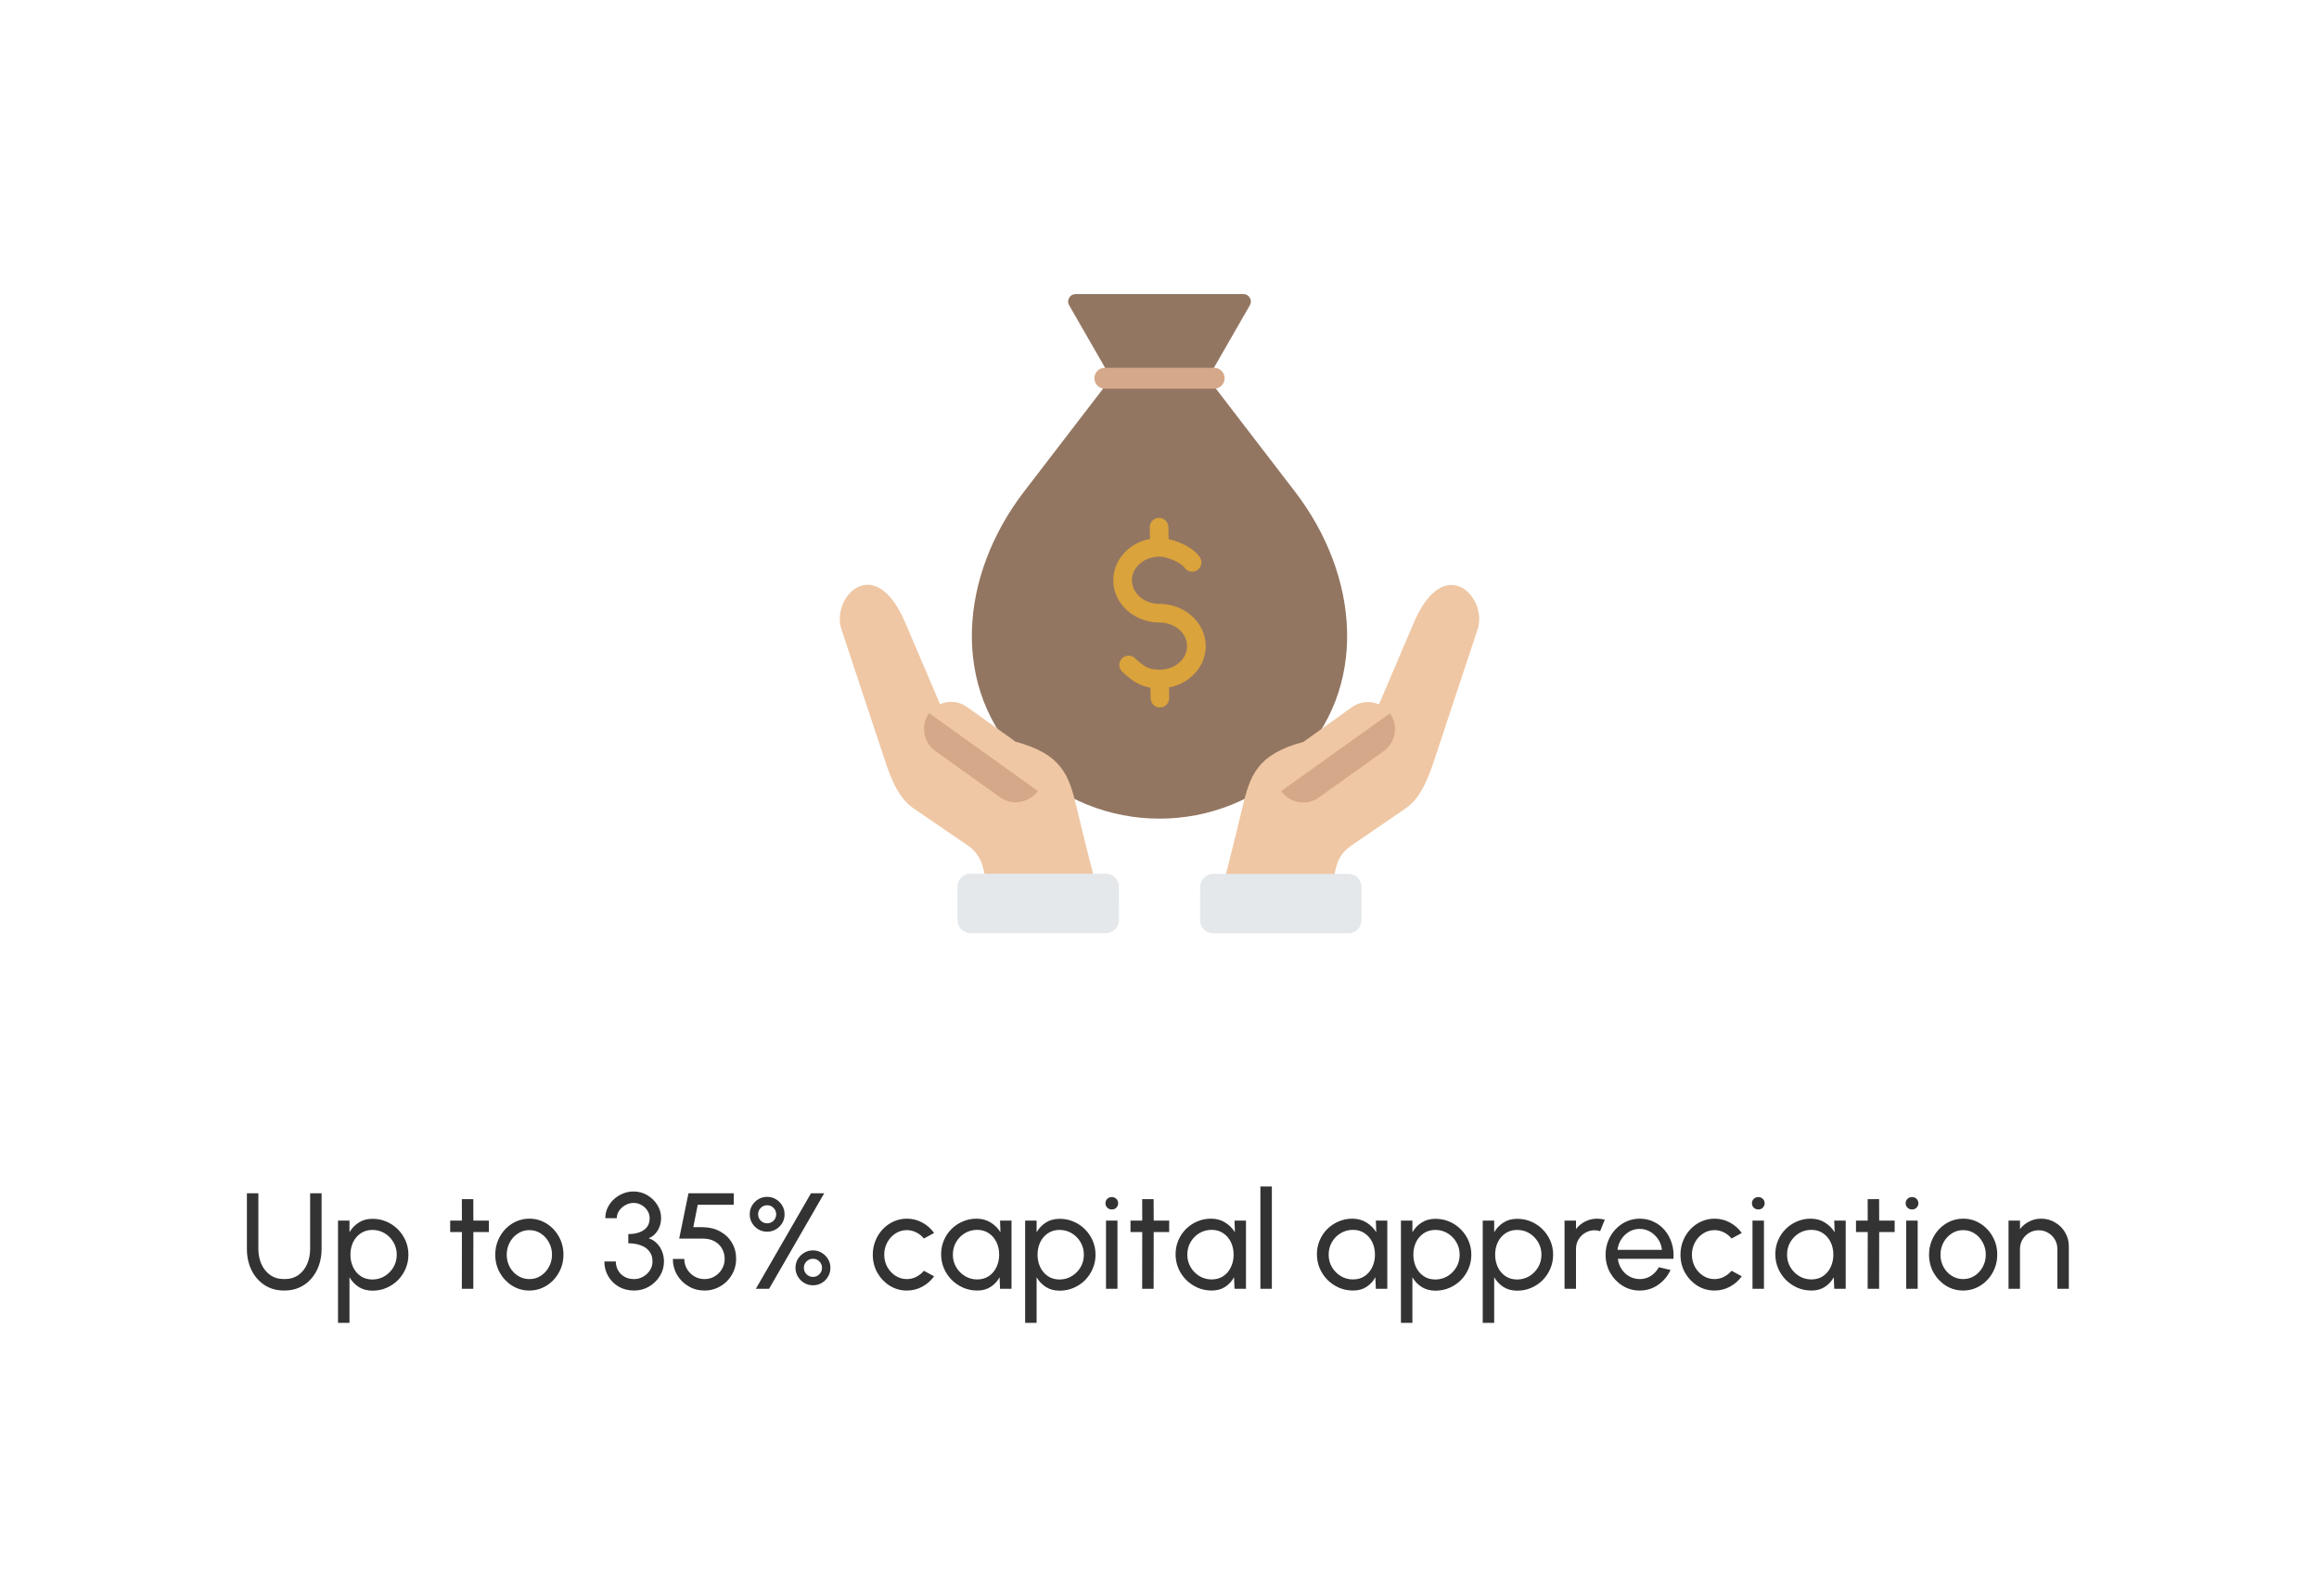
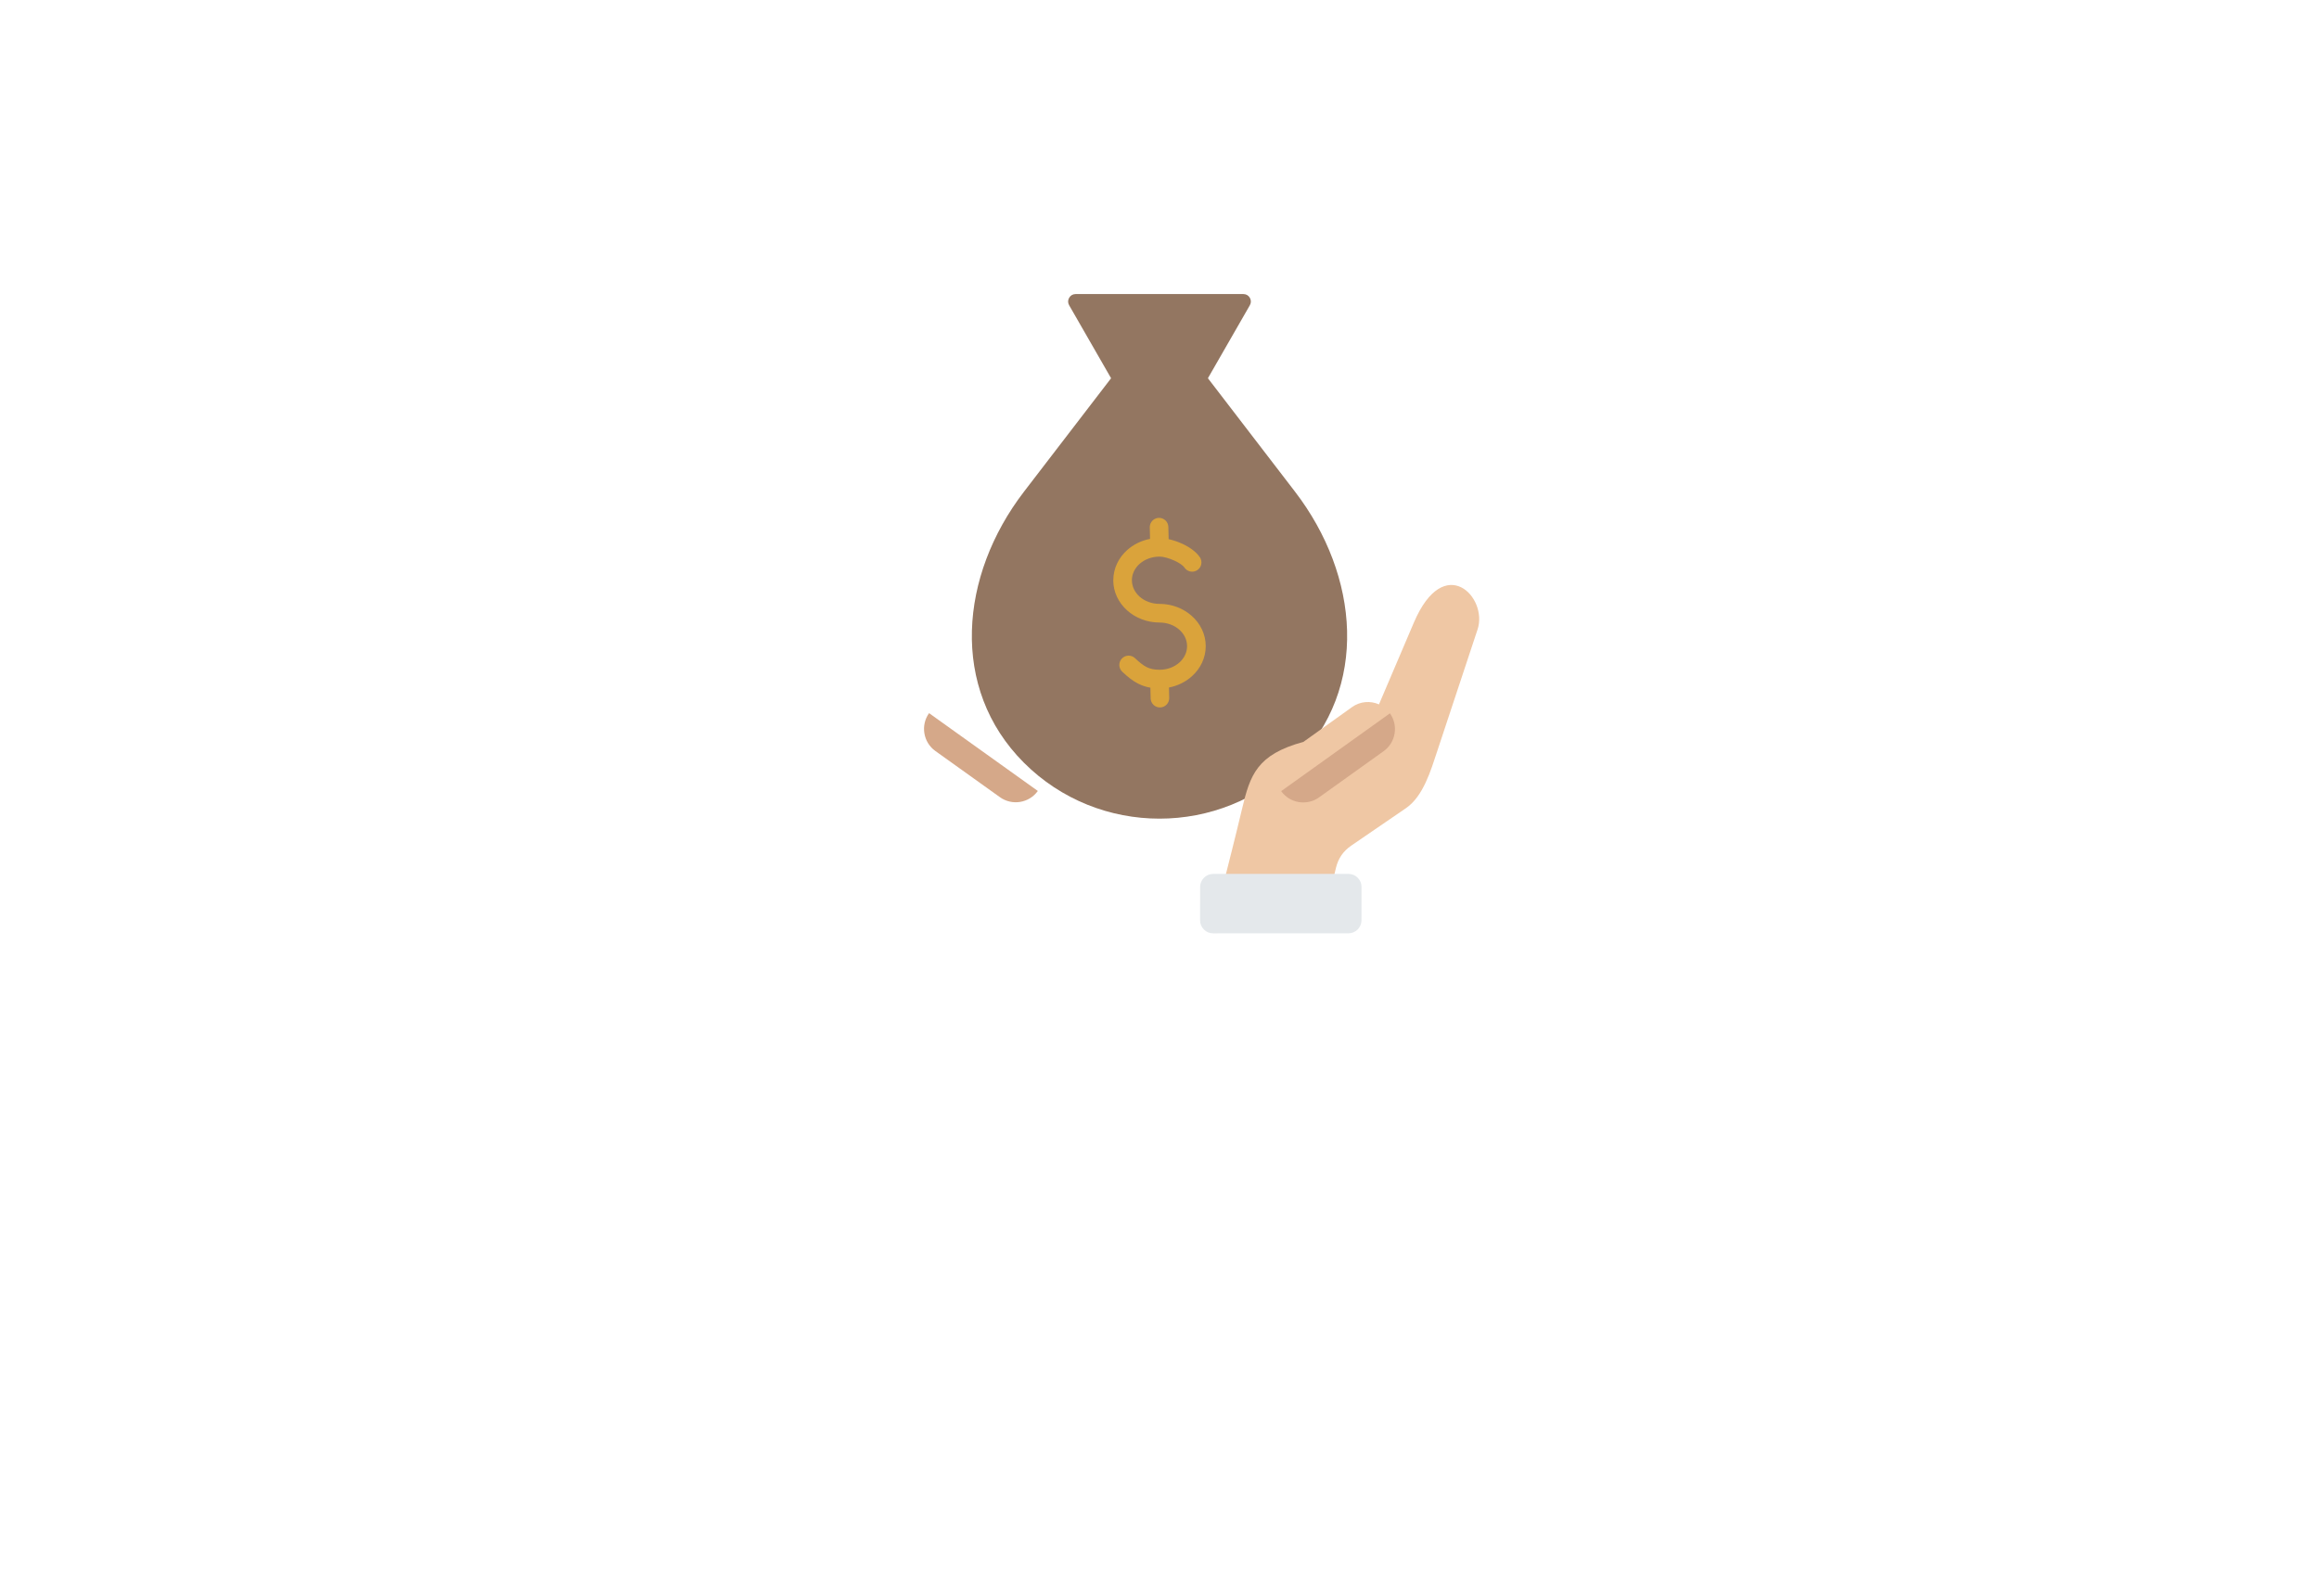
<svg xmlns="http://www.w3.org/2000/svg" width="340" height="234" viewBox="0 0 340 234" fill="none">
  <path fill-rule="evenodd" clip-rule="evenodd" d="M189.873 111.859C178.943 122.789 161.057 122.789 150.126 111.859C139.196 100.929 140.714 84.374 150.126 72.112L162.902 55.469L156.751 44.764C156.551 44.416 156.552 44.018 156.753 43.671C156.954 43.324 157.299 43.125 157.7 43.125H182.299C182.701 43.125 183.045 43.323 183.246 43.671C183.447 44.018 183.448 44.416 183.248 44.764L177.098 55.469L189.873 72.112C199.285 84.374 200.804 100.928 189.873 111.859Z" fill="#937661" />
-   <path fill-rule="evenodd" clip-rule="evenodd" d="M161.983 57.001C161.577 57.001 161.187 56.839 160.9 56.552C160.613 56.265 160.451 55.875 160.451 55.469C160.451 55.063 160.613 54.673 160.9 54.386C161.187 54.099 161.577 53.937 161.983 53.937H178.016C178.422 53.937 178.812 54.099 179.099 54.386C179.386 54.673 179.547 55.063 179.547 55.469C179.547 55.875 179.386 56.265 179.099 56.552C178.812 56.839 178.422 57.001 178.016 57.001H161.983Z" fill="#D5A889" />
  <path fill-rule="evenodd" clip-rule="evenodd" d="M164.538 98.507C164.274 98.259 164.12 97.916 164.109 97.555C164.098 97.193 164.231 96.842 164.479 96.579C164.727 96.315 165.069 96.161 165.431 96.15C165.792 96.139 166.144 96.272 166.407 96.52C167.016 97.094 167.548 97.543 168.104 97.825C168.615 98.083 169.205 98.222 169.999 98.222C171.151 98.222 172.182 97.817 172.917 97.16C173.613 96.539 174.043 95.689 174.043 94.758C174.043 93.827 173.613 92.977 172.917 92.356C172.182 91.7 171.151 91.294 169.999 91.294C168.163 91.294 166.489 90.618 165.266 89.526C164.003 88.398 163.222 86.832 163.222 85.095H163.227C163.227 83.354 164.006 81.788 165.266 80.663C166.173 79.854 167.329 79.273 168.614 79.027L168.573 77.317C168.571 76.959 168.71 76.615 168.958 76.359C169.207 76.103 169.547 75.955 169.904 75.946C170.261 75.938 170.607 76.07 170.868 76.314C171.128 76.559 171.283 76.895 171.297 77.252L171.341 79.067C172.04 79.224 172.721 79.455 173.371 79.757C174.432 80.25 175.409 80.944 175.937 81.748C176.129 82.05 176.194 82.415 176.119 82.764C176.044 83.113 175.834 83.419 175.536 83.615C175.237 83.811 174.873 83.882 174.523 83.813C174.172 83.743 173.863 83.539 173.662 83.244C173.436 82.899 172.878 82.537 172.228 82.235C171.425 81.861 170.567 81.625 170 81.625V81.63C168.848 81.63 167.817 82.037 167.082 82.693C166.383 83.317 165.951 84.167 165.951 85.095H165.956C165.956 86.026 166.386 86.876 167.081 87.497C167.817 88.153 168.847 88.559 169.999 88.559C171.836 88.559 173.51 89.235 174.733 90.327C175.996 91.455 176.777 93.021 176.777 94.758C176.777 96.496 175.996 98.062 174.733 99.189C173.827 99.999 172.673 100.579 171.388 100.826L171.425 102.359C171.432 102.719 171.296 103.067 171.047 103.327C170.798 103.587 170.455 103.738 170.095 103.747C169.735 103.755 169.386 103.621 169.125 103.373C168.864 103.124 168.712 102.783 168.702 102.423L168.664 100.85C168.041 100.745 167.438 100.546 166.876 100.26C166.026 99.831 165.317 99.241 164.538 98.507Z" fill="#DAA33B" />
  <path fill-rule="evenodd" clip-rule="evenodd" d="M182.101 118.631C181.155 122.618 180.142 126.589 179.139 130.563H195.082L195.871 127.268C196.202 125.89 196.942 124.814 198.111 124.014L206.139 118.517C208.683 116.775 209.796 112.943 210.725 110.139L216.637 92.3C218.194 87.603 211.746 80.858 207.29 91.31L202.178 103.3C200.929 102.744 199.423 102.842 198.237 103.691L191.104 108.796C184.277 110.657 183.285 113.646 182.101 118.631Z" fill="#EFC7A4" />
  <path fill-rule="evenodd" clip-rule="evenodd" d="M203.783 104.611L187.838 116.022C189.111 117.801 191.607 118.214 193.385 116.942L202.864 110.158C204.642 108.885 205.056 106.389 203.783 104.611Z" fill="#D5A889" />
  <path fill-rule="evenodd" clip-rule="evenodd" d="M199.62 130.082L199.615 134.955C199.614 136.012 198.751 136.874 197.694 136.874L177.87 136.875C177.341 136.875 176.885 136.686 176.511 136.312C176.137 135.937 175.949 135.481 175.949 134.952L175.954 130.079C175.955 129.022 176.817 128.16 177.875 128.16C184.482 128.159 191.09 128.159 197.698 128.159C198.228 128.159 198.683 128.347 199.057 128.722C199.432 129.097 199.62 129.552 199.62 130.082Z" fill="#E4E8EB" />
-   <path fill-rule="evenodd" clip-rule="evenodd" d="M157.898 118.605C158.844 122.592 159.858 126.563 160.861 130.536H144.918L144.128 127.241C143.798 125.864 143.057 124.788 141.888 123.988L133.86 118.491C131.316 116.749 130.203 112.917 129.274 110.113L123.362 92.274C121.805 87.577 128.253 80.831 132.709 91.283L137.822 103.274C139.071 102.718 140.577 102.816 141.763 103.665L148.895 108.77C155.723 110.631 156.715 113.62 157.898 118.605Z" fill="#EFC7A4" />
  <path fill-rule="evenodd" clip-rule="evenodd" d="M136.215 104.584L152.161 115.996C150.888 117.774 148.392 118.188 146.613 116.915L137.135 110.132C135.356 108.859 134.943 106.363 136.215 104.584Z" fill="#D5A889" />
-   <path fill-rule="evenodd" clip-rule="evenodd" d="M140.38 130.055L140.385 134.929C140.386 135.986 141.248 136.847 142.305 136.848L162.129 136.849C162.658 136.849 163.114 136.66 163.488 136.286C163.862 135.911 164.051 135.455 164.05 134.926L164.045 130.053C164.044 128.996 163.182 128.134 162.125 128.134L142.301 128.133C141.771 128.133 141.316 128.321 140.942 128.696C140.568 129.07 140.379 129.526 140.38 130.055Z" fill="#E4E8EB" />
-   <path d="M41.68 189.26C40.56 189.26 39.587 188.987 38.76 188.44C37.94 187.893 37.307 187.16 36.86 186.24C36.42 185.313 36.2 184.287 36.2 183.16V175H37.88V183.16C37.88 183.96 38.027 184.697 38.32 185.37C38.62 186.043 39.05 186.58 39.61 186.98C40.177 187.38 40.867 187.58 41.68 187.58C42.507 187.58 43.2 187.38 43.76 186.98C44.32 186.573 44.743 186.037 45.03 185.37C45.323 184.697 45.47 183.96 45.47 183.16V175H47.15V183.16C47.15 184.007 47.023 184.8 46.77 185.54C46.517 186.273 46.15 186.92 45.67 187.48C45.197 188.04 44.623 188.477 43.95 188.79C43.277 189.103 42.52 189.26 41.68 189.26ZM51.239 194H49.559V179H51.239V180.71C51.579 180.123 52.033 179.65 52.599 179.29C53.166 178.923 53.839 178.74 54.619 178.74C55.346 178.74 56.026 178.877 56.659 179.15C57.299 179.423 57.859 179.803 58.339 180.29C58.819 180.77 59.196 181.327 59.469 181.96C59.743 182.593 59.879 183.273 59.879 184C59.879 184.727 59.743 185.41 59.469 186.05C59.196 186.69 58.819 187.253 58.339 187.74C57.859 188.22 57.299 188.597 56.659 188.87C56.026 189.143 55.346 189.28 54.619 189.28C53.839 189.28 53.166 189.1 52.599 188.74C52.033 188.373 51.579 187.897 51.239 187.31V194ZM54.599 180.37C53.953 180.37 53.386 180.533 52.899 180.86C52.413 181.187 52.036 181.623 51.769 182.17C51.509 182.717 51.379 183.327 51.379 184C51.379 184.667 51.509 185.277 51.769 185.83C52.036 186.383 52.409 186.823 52.889 187.15C53.376 187.477 53.946 187.64 54.599 187.64C55.246 187.64 55.839 187.48 56.379 187.16C56.919 186.833 57.353 186.397 57.679 185.85C58.006 185.297 58.169 184.68 58.169 184C58.169 183.333 58.009 182.727 57.689 182.18C57.369 181.627 56.939 181.187 56.399 180.86C55.859 180.533 55.259 180.37 54.599 180.37ZM71.673 180.68H69.403L69.393 189H67.713L67.723 180.68H66.003V179H67.723L67.713 175.86H69.393L69.403 179H71.673V180.68ZM77.612 189.26C76.692 189.26 75.852 189.023 75.092 188.55C74.338 188.077 73.735 187.443 73.282 186.65C72.835 185.85 72.612 184.967 72.612 184C72.612 183.267 72.742 182.583 73.002 181.95C73.262 181.31 73.618 180.75 74.072 180.27C74.532 179.783 75.065 179.403 75.672 179.13C76.278 178.857 76.925 178.72 77.612 178.72C78.532 178.72 79.368 178.957 80.122 179.43C80.882 179.903 81.485 180.54 81.932 181.34C82.385 182.14 82.612 183.027 82.612 184C82.612 184.727 82.482 185.407 82.222 186.04C81.962 186.673 81.602 187.233 81.142 187.72C80.688 188.2 80.158 188.577 79.552 188.85C78.952 189.123 78.305 189.26 77.612 189.26ZM77.612 187.58C78.238 187.58 78.802 187.417 79.302 187.09C79.808 186.757 80.205 186.32 80.492 185.78C80.785 185.233 80.932 184.64 80.932 184C80.932 183.347 80.782 182.747 80.482 182.2C80.188 181.653 79.792 181.217 79.292 180.89C78.792 180.563 78.232 180.4 77.612 180.4C76.985 180.4 76.422 180.567 75.922 180.9C75.422 181.227 75.025 181.663 74.732 182.21C74.438 182.757 74.292 183.353 74.292 184C74.292 184.667 74.442 185.273 74.742 185.82C75.042 186.36 75.445 186.79 75.952 187.11C76.458 187.423 77.012 187.58 77.612 187.58ZM92.968 189.26C92.121 189.26 91.368 189.07 90.708 188.69C90.055 188.303 89.541 187.79 89.168 187.15C88.794 186.503 88.608 185.787 88.608 185H90.288C90.288 185.473 90.398 185.907 90.618 186.3C90.838 186.687 91.148 186.997 91.548 187.23C91.948 187.463 92.421 187.58 92.968 187.58C93.441 187.58 93.881 187.463 94.288 187.23C94.701 186.997 95.034 186.687 95.288 186.3C95.541 185.907 95.668 185.473 95.668 185C95.668 184.407 95.514 183.913 95.208 183.52C94.908 183.12 94.488 182.823 93.948 182.63C93.415 182.43 92.805 182.33 92.118 182.33V180.98C93.064 180.98 93.821 180.783 94.388 180.39C94.961 179.997 95.248 179.417 95.248 178.65C95.248 178.243 95.138 177.87 94.918 177.53C94.698 177.19 94.408 176.92 94.048 176.72C93.695 176.513 93.314 176.41 92.908 176.41C92.495 176.41 92.098 176.513 91.718 176.72C91.338 176.92 91.028 177.19 90.788 177.53C90.548 177.87 90.428 178.243 90.428 178.65H88.748C88.748 178.11 88.858 177.603 89.078 177.13C89.305 176.657 89.611 176.24 89.998 175.88C90.391 175.52 90.835 175.24 91.328 175.04C91.821 174.833 92.341 174.73 92.888 174.73C93.601 174.73 94.264 174.907 94.878 175.26C95.491 175.613 95.984 176.087 96.358 176.68C96.738 177.273 96.928 177.93 96.928 178.65C96.928 179.297 96.764 179.893 96.438 180.44C96.111 180.987 95.668 181.37 95.108 181.59C95.594 181.757 96.004 182.017 96.338 182.37C96.671 182.717 96.921 183.117 97.088 183.57C97.261 184.023 97.348 184.5 97.348 185C97.348 185.78 97.144 186.493 96.738 187.14C96.338 187.787 95.805 188.303 95.138 188.69C94.478 189.07 93.754 189.26 92.968 189.26ZM103.299 189.26C102.433 189.26 101.646 189.05 100.939 188.63C100.233 188.21 99.673 187.65 99.259 186.95C98.853 186.243 98.649 185.467 98.649 184.62H100.329C100.329 185.16 100.463 185.657 100.729 186.11C100.996 186.557 101.353 186.913 101.799 187.18C102.253 187.447 102.753 187.58 103.299 187.58C103.839 187.58 104.333 187.447 104.779 187.18C105.226 186.913 105.583 186.557 105.849 186.11C106.116 185.657 106.249 185.16 106.249 184.62C106.249 184.08 106.123 183.583 105.869 183.13C105.623 182.677 105.259 182.317 104.779 182.05C104.299 181.777 103.716 181.64 103.029 181.64H99.579L100.939 175H107.579V176.68H102.299L101.649 179.96L103.099 179.97C104.053 179.99 104.889 180.203 105.609 180.61C106.336 181.01 106.903 181.557 107.309 182.25C107.723 182.937 107.929 183.727 107.929 184.62C107.929 185.253 107.809 185.853 107.569 186.42C107.329 186.98 106.996 187.473 106.569 187.9C106.143 188.327 105.649 188.66 105.089 188.9C104.536 189.14 103.939 189.26 103.299 189.26ZM110.821 189L118.901 175H120.841L112.761 189H110.821ZM112.481 180.63C112.008 180.63 111.578 180.517 111.191 180.29C110.811 180.063 110.504 179.757 110.271 179.37C110.038 178.983 109.921 178.553 109.921 178.08C109.921 177.593 110.038 177.16 110.271 176.78C110.504 176.393 110.814 176.087 111.201 175.86C111.588 175.633 112.014 175.52 112.481 175.52C112.948 175.52 113.374 175.637 113.761 175.87C114.148 176.097 114.454 176.403 114.681 176.79C114.914 177.17 115.031 177.6 115.031 178.08C115.031 178.56 114.914 178.993 114.681 179.38C114.448 179.76 114.138 180.063 113.751 180.29C113.364 180.517 112.941 180.63 112.481 180.63ZM112.481 179.4C112.848 179.4 113.158 179.273 113.411 179.02C113.671 178.76 113.801 178.447 113.801 178.08C113.801 177.707 113.671 177.393 113.411 177.14C113.158 176.88 112.848 176.75 112.481 176.75C112.114 176.75 111.801 176.88 111.541 177.14C111.281 177.393 111.151 177.707 111.151 178.08C111.151 178.447 111.281 178.76 111.541 179.02C111.801 179.273 112.114 179.4 112.481 179.4ZM119.191 188.49C118.724 188.49 118.294 188.373 117.901 188.14C117.514 187.9 117.204 187.587 116.971 187.2C116.744 186.807 116.631 186.383 116.631 185.93C116.631 185.45 116.748 185.017 116.981 184.63C117.221 184.243 117.534 183.937 117.921 183.71C118.308 183.483 118.731 183.37 119.191 183.37C119.671 183.37 120.104 183.49 120.491 183.73C120.878 183.963 121.184 184.273 121.411 184.66C121.638 185.047 121.751 185.47 121.751 185.93C121.751 186.403 121.634 186.833 121.401 187.22C121.174 187.607 120.868 187.917 120.481 188.15C120.094 188.377 119.664 188.49 119.191 188.49ZM119.191 187.26C119.558 187.26 119.871 187.13 120.131 186.87C120.391 186.61 120.521 186.297 120.521 185.93C120.521 185.563 120.391 185.25 120.131 184.99C119.871 184.73 119.558 184.6 119.191 184.6C118.824 184.6 118.511 184.73 118.251 184.99C117.991 185.25 117.861 185.563 117.861 185.93C117.861 186.297 117.991 186.61 118.251 186.87C118.511 187.13 118.824 187.26 119.191 187.26ZM135.453 186.36L136.953 187.17C136.5 187.803 135.923 188.31 135.223 188.69C134.53 189.07 133.777 189.26 132.963 189.26C132.043 189.26 131.203 189.023 130.443 188.55C129.69 188.077 129.087 187.443 128.633 186.65C128.187 185.85 127.963 184.967 127.963 184C127.963 183.267 128.093 182.583 128.353 181.95C128.613 181.31 128.97 180.75 129.423 180.27C129.883 179.783 130.417 179.403 131.023 179.13C131.63 178.857 132.277 178.72 132.963 178.72C133.777 178.72 134.53 178.91 135.223 179.29C135.923 179.67 136.5 180.18 136.953 180.82L135.453 181.63C135.133 181.237 134.753 180.933 134.313 180.72C133.873 180.507 133.423 180.4 132.963 180.4C132.343 180.4 131.78 180.567 131.273 180.9C130.773 181.227 130.377 181.663 130.083 182.21C129.79 182.757 129.643 183.353 129.643 184C129.643 184.647 129.79 185.243 130.083 185.79C130.383 186.33 130.783 186.763 131.283 187.09C131.79 187.417 132.35 187.58 132.963 187.58C133.457 187.58 133.92 187.467 134.353 187.24C134.787 187.013 135.153 186.72 135.453 186.36ZM146.623 179H148.303V189H146.623L146.553 187.31C146.239 187.89 145.806 188.36 145.253 188.72C144.706 189.08 144.053 189.26 143.293 189.26C142.559 189.26 141.873 189.123 141.233 188.85C140.593 188.57 140.026 188.187 139.533 187.7C139.046 187.207 138.666 186.64 138.393 186C138.119 185.36 137.983 184.67 137.983 183.93C137.983 183.217 138.116 182.543 138.383 181.91C138.649 181.277 139.019 180.723 139.493 180.25C139.973 179.77 140.526 179.397 141.153 179.13C141.779 178.857 142.453 178.72 143.173 178.72C143.959 178.72 144.649 178.907 145.243 179.28C145.836 179.647 146.316 180.123 146.683 180.71L146.623 179ZM143.263 187.63C143.923 187.63 144.493 187.47 144.973 187.15C145.459 186.823 145.833 186.383 146.093 185.83C146.359 185.277 146.493 184.667 146.493 184C146.493 183.32 146.359 182.707 146.093 182.16C145.826 181.607 145.449 181.17 144.963 180.85C144.483 180.523 143.916 180.36 143.263 180.36C142.603 180.36 142.003 180.523 141.463 180.85C140.923 181.177 140.493 181.617 140.173 182.17C139.859 182.717 139.703 183.327 139.703 184C139.703 184.673 139.866 185.287 140.193 185.84C140.519 186.387 140.953 186.823 141.493 187.15C142.033 187.47 142.623 187.63 143.263 187.63ZM151.982 194H150.302V179H151.982V180.71C152.322 180.123 152.775 179.65 153.342 179.29C153.908 178.923 154.582 178.74 155.362 178.74C156.088 178.74 156.768 178.877 157.402 179.15C158.042 179.423 158.602 179.803 159.082 180.29C159.562 180.77 159.938 181.327 160.212 181.96C160.485 182.593 160.622 183.273 160.622 184C160.622 184.727 160.485 185.41 160.212 186.05C159.938 186.69 159.562 187.253 159.082 187.74C158.602 188.22 158.042 188.597 157.402 188.87C156.768 189.143 156.088 189.28 155.362 189.28C154.582 189.28 153.908 189.1 153.342 188.74C152.775 188.373 152.322 187.897 151.982 187.31V194ZM155.342 180.37C154.695 180.37 154.128 180.533 153.642 180.86C153.155 181.187 152.778 181.623 152.512 182.17C152.252 182.717 152.122 183.327 152.122 184C152.122 184.667 152.252 185.277 152.512 185.83C152.778 186.383 153.152 186.823 153.632 187.15C154.118 187.477 154.688 187.64 155.342 187.64C155.988 187.64 156.582 187.48 157.122 187.16C157.662 186.833 158.095 186.397 158.422 185.85C158.748 185.297 158.912 184.68 158.912 184C158.912 183.333 158.752 182.727 158.432 182.18C158.112 181.627 157.682 181.187 157.142 180.86C156.602 180.533 156.002 180.37 155.342 180.37ZM162.157 179H163.837V189H162.157V179ZM163.017 177.37C162.75 177.37 162.527 177.283 162.347 177.11C162.167 176.937 162.077 176.72 162.077 176.46C162.077 176.2 162.167 175.983 162.347 175.81C162.527 175.637 162.747 175.55 163.007 175.55C163.267 175.55 163.487 175.637 163.667 175.81C163.847 175.983 163.937 176.2 163.937 176.46C163.937 176.72 163.847 176.937 163.667 177.11C163.494 177.283 163.277 177.37 163.017 177.37ZM171.419 180.68H169.149L169.139 189H167.459L167.469 180.68H165.749V179H167.469L167.459 175.86H169.139L169.149 179H171.419V180.68ZM180.998 179H182.678V189H180.998L180.928 187.31C180.614 187.89 180.181 188.36 179.628 188.72C179.081 189.08 178.428 189.26 177.668 189.26C176.934 189.26 176.248 189.123 175.608 188.85C174.968 188.57 174.401 188.187 173.908 187.7C173.421 187.207 173.041 186.64 172.768 186C172.494 185.36 172.358 184.67 172.358 183.93C172.358 183.217 172.491 182.543 172.758 181.91C173.024 181.277 173.394 180.723 173.868 180.25C174.348 179.77 174.901 179.397 175.528 179.13C176.154 178.857 176.828 178.72 177.548 178.72C178.334 178.72 179.024 178.907 179.618 179.28C180.211 179.647 180.691 180.123 181.058 180.71L180.998 179ZM177.638 187.63C178.298 187.63 178.868 187.47 179.348 187.15C179.834 186.823 180.208 186.383 180.468 185.83C180.734 185.277 180.868 184.667 180.868 184C180.868 183.32 180.734 182.707 180.468 182.16C180.201 181.607 179.824 181.17 179.338 180.85C178.858 180.523 178.291 180.36 177.638 180.36C176.978 180.36 176.378 180.523 175.838 180.85C175.298 181.177 174.868 181.617 174.548 182.17C174.234 182.717 174.078 183.327 174.078 184C174.078 184.673 174.241 185.287 174.568 185.84C174.894 186.387 175.328 186.823 175.868 187.15C176.408 187.47 176.998 187.63 177.638 187.63ZM184.794 189V174H186.474V189H184.794ZM201.72 179H203.4V189H201.72L201.65 187.31C201.337 187.89 200.904 188.36 200.35 188.72C199.804 189.08 199.15 189.26 198.39 189.26C197.657 189.26 196.97 189.123 196.33 188.85C195.69 188.57 195.124 188.187 194.63 187.7C194.144 187.207 193.764 186.64 193.49 186C193.217 185.36 193.08 184.67 193.08 183.93C193.08 183.217 193.214 182.543 193.48 181.91C193.747 181.277 194.117 180.723 194.59 180.25C195.07 179.77 195.624 179.397 196.25 179.13C196.877 178.857 197.55 178.72 198.27 178.72C199.057 178.72 199.747 178.907 200.34 179.28C200.934 179.647 201.414 180.123 201.78 180.71L201.72 179ZM198.36 187.63C199.02 187.63 199.59 187.47 200.07 187.15C200.557 186.823 200.93 186.383 201.19 185.83C201.457 185.277 201.59 184.667 201.59 184C201.59 183.32 201.457 182.707 201.19 182.16C200.924 181.607 200.547 181.17 200.06 180.85C199.58 180.523 199.014 180.36 198.36 180.36C197.7 180.36 197.1 180.523 196.56 180.85C196.02 181.177 195.59 181.617 195.27 182.17C194.957 182.717 194.8 183.327 194.8 184C194.8 184.673 194.964 185.287 195.29 185.84C195.617 186.387 196.05 186.823 196.59 187.15C197.13 187.47 197.72 187.63 198.36 187.63ZM207.079 194H205.399V179H207.079V180.71C207.419 180.123 207.873 179.65 208.439 179.29C209.006 178.923 209.679 178.74 210.459 178.74C211.186 178.74 211.866 178.877 212.499 179.15C213.139 179.423 213.699 179.803 214.179 180.29C214.659 180.77 215.036 181.327 215.309 181.96C215.583 182.593 215.719 183.273 215.719 184C215.719 184.727 215.583 185.41 215.309 186.05C215.036 186.69 214.659 187.253 214.179 187.74C213.699 188.22 213.139 188.597 212.499 188.87C211.866 189.143 211.186 189.28 210.459 189.28C209.679 189.28 209.006 189.1 208.439 188.74C207.873 188.373 207.419 187.897 207.079 187.31V194ZM210.439 180.37C209.793 180.37 209.226 180.533 208.739 180.86C208.253 181.187 207.876 181.623 207.609 182.17C207.349 182.717 207.219 183.327 207.219 184C207.219 184.667 207.349 185.277 207.609 185.83C207.876 186.383 208.249 186.823 208.729 187.15C209.216 187.477 209.786 187.64 210.439 187.64C211.086 187.64 211.679 187.48 212.219 187.16C212.759 186.833 213.193 186.397 213.519 185.85C213.846 185.297 214.009 184.68 214.009 184C214.009 183.333 213.849 182.727 213.529 182.18C213.209 181.627 212.779 181.187 212.239 180.86C211.699 180.533 211.099 180.37 210.439 180.37ZM219.071 194H217.391V179H219.071V180.71C219.411 180.123 219.865 179.65 220.431 179.29C220.998 178.923 221.671 178.74 222.451 178.74C223.178 178.74 223.858 178.877 224.491 179.15C225.131 179.423 225.691 179.803 226.171 180.29C226.651 180.77 227.028 181.327 227.301 181.96C227.575 182.593 227.711 183.273 227.711 184C227.711 184.727 227.575 185.41 227.301 186.05C227.028 186.69 226.651 187.253 226.171 187.74C225.691 188.22 225.131 188.597 224.491 188.87C223.858 189.143 223.178 189.28 222.451 189.28C221.671 189.28 220.998 189.1 220.431 188.74C219.865 188.373 219.411 187.897 219.071 187.31V194ZM222.431 180.37C221.785 180.37 221.218 180.533 220.731 180.86C220.245 181.187 219.868 181.623 219.601 182.17C219.341 182.717 219.211 183.327 219.211 184C219.211 184.667 219.341 185.277 219.601 185.83C219.868 186.383 220.241 186.823 220.721 187.15C221.208 187.477 221.778 187.64 222.431 187.64C223.078 187.64 223.671 187.48 224.211 187.16C224.751 186.833 225.185 186.397 225.511 185.85C225.838 185.297 226.001 184.68 226.001 184C226.001 183.333 225.841 182.727 225.521 182.18C225.201 181.627 224.771 181.187 224.231 180.86C223.691 180.533 223.091 180.37 222.431 180.37ZM229.384 189V179H231.064V180.25C231.417 179.783 231.864 179.413 232.404 179.14C232.944 178.86 233.53 178.72 234.164 178.72C234.55 178.72 234.924 178.77 235.284 178.87L234.604 180.55C234.33 180.463 234.064 180.42 233.804 180.42C233.304 180.42 232.844 180.543 232.424 180.79C232.01 181.03 231.68 181.357 231.434 181.77C231.187 182.183 231.064 182.643 231.064 183.15V189H229.384ZM240.405 189.26C239.485 189.26 238.645 189.023 237.885 188.55C237.131 188.077 236.528 187.443 236.075 186.65C235.628 185.85 235.405 184.967 235.405 184C235.405 183.267 235.535 182.583 235.795 181.95C236.055 181.31 236.411 180.75 236.865 180.27C237.325 179.783 237.858 179.403 238.465 179.13C239.071 178.857 239.718 178.72 240.405 178.72C241.158 178.72 241.848 178.873 242.475 179.18C243.108 179.48 243.648 179.9 244.095 180.44C244.548 180.98 244.885 181.607 245.105 182.32C245.331 183.033 245.415 183.797 245.355 184.61H237.195C237.275 185.177 237.461 185.683 237.755 186.13C238.048 186.57 238.421 186.92 238.875 187.18C239.335 187.44 239.845 187.573 240.405 187.58C241.005 187.58 241.548 187.427 242.035 187.12C242.521 186.807 242.915 186.38 243.215 185.84L244.925 186.24C244.525 187.127 243.921 187.853 243.115 188.42C242.308 188.98 241.405 189.26 240.405 189.26ZM237.145 183.29H243.665C243.611 182.73 243.431 182.22 243.125 181.76C242.818 181.293 242.428 180.92 241.955 180.64C241.481 180.36 240.965 180.22 240.405 180.22C239.845 180.22 239.331 180.357 238.865 180.63C238.398 180.903 238.011 181.273 237.705 181.74C237.405 182.2 237.218 182.717 237.145 183.29ZM253.871 186.36L255.371 187.17C254.918 187.803 254.341 188.31 253.641 188.69C252.948 189.07 252.195 189.26 251.381 189.26C250.461 189.26 249.621 189.023 248.861 188.55C248.108 188.077 247.505 187.443 247.051 186.65C246.605 185.85 246.381 184.967 246.381 184C246.381 183.267 246.511 182.583 246.771 181.95C247.031 181.31 247.388 180.75 247.841 180.27C248.301 179.783 248.835 179.403 249.441 179.13C250.048 178.857 250.695 178.72 251.381 178.72C252.195 178.72 252.948 178.91 253.641 179.29C254.341 179.67 254.918 180.18 255.371 180.82L253.871 181.63C253.551 181.237 253.171 180.933 252.731 180.72C252.291 180.507 251.841 180.4 251.381 180.4C250.761 180.4 250.198 180.567 249.691 180.9C249.191 181.227 248.795 181.663 248.501 182.21C248.208 182.757 248.061 183.353 248.061 184C248.061 184.647 248.208 185.243 248.501 185.79C248.801 186.33 249.201 186.763 249.701 187.09C250.208 187.417 250.768 187.58 251.381 187.58C251.875 187.58 252.338 187.467 252.771 187.24C253.205 187.013 253.571 186.72 253.871 186.36ZM256.942 179H258.622V189H256.942V179ZM257.802 177.37C257.536 177.37 257.312 177.283 257.132 177.11C256.952 176.937 256.862 176.72 256.862 176.46C256.862 176.2 256.952 175.983 257.132 175.81C257.312 175.637 257.532 175.55 257.792 175.55C258.052 175.55 258.272 175.637 258.452 175.81C258.632 175.983 258.722 176.2 258.722 176.46C258.722 176.72 258.632 176.937 258.452 177.11C258.279 177.283 258.062 177.37 257.802 177.37ZM268.928 179H270.608V189H268.928L268.858 187.31C268.544 187.89 268.111 188.36 267.558 188.72C267.011 189.08 266.358 189.26 265.598 189.26C264.864 189.26 264.178 189.123 263.538 188.85C262.898 188.57 262.331 188.187 261.838 187.7C261.351 187.207 260.971 186.64 260.698 186C260.424 185.36 260.288 184.67 260.288 183.93C260.288 183.217 260.421 182.543 260.688 181.91C260.954 181.277 261.324 180.723 261.798 180.25C262.278 179.77 262.831 179.397 263.458 179.13C264.084 178.857 264.758 178.72 265.478 178.72C266.264 178.72 266.954 178.907 267.548 179.28C268.141 179.647 268.621 180.123 268.988 180.71L268.928 179ZM265.567 187.63C266.228 187.63 266.798 187.47 267.278 187.15C267.764 186.823 268.138 186.383 268.398 185.83C268.664 185.277 268.798 184.667 268.798 184C268.798 183.32 268.664 182.707 268.398 182.16C268.131 181.607 267.754 181.17 267.268 180.85C266.788 180.523 266.221 180.36 265.567 180.36C264.908 180.36 264.308 180.523 263.768 180.85C263.228 181.177 262.798 181.617 262.478 182.17C262.164 182.717 262.008 183.327 262.008 184C262.008 184.673 262.171 185.287 262.498 185.84C262.824 186.387 263.258 186.823 263.798 187.15C264.338 187.47 264.928 187.63 265.567 187.63ZM277.786 180.68H275.516L275.506 189H273.826L273.836 180.68H272.116V179H273.836L273.826 175.86H275.506L275.516 179H277.786V180.68ZM279.481 179H281.161V189H279.481V179ZM280.341 177.37C280.075 177.37 279.851 177.283 279.671 177.11C279.491 176.937 279.401 176.72 279.401 176.46C279.401 176.2 279.491 175.983 279.671 175.81C279.851 175.637 280.071 175.55 280.331 175.55C280.591 175.55 280.811 175.637 280.991 175.81C281.171 175.983 281.261 176.2 281.261 176.46C281.261 176.72 281.171 176.937 280.991 177.11C280.818 177.283 280.601 177.37 280.341 177.37ZM287.827 189.26C286.907 189.26 286.067 189.023 285.307 188.55C284.553 188.077 283.95 187.443 283.497 186.65C283.05 185.85 282.827 184.967 282.827 184C282.827 183.267 282.957 182.583 283.217 181.95C283.477 181.31 283.833 180.75 284.287 180.27C284.747 179.783 285.28 179.403 285.887 179.13C286.493 178.857 287.14 178.72 287.827 178.72C288.747 178.72 289.583 178.957 290.337 179.43C291.097 179.903 291.7 180.54 292.147 181.34C292.6 182.14 292.827 183.027 292.827 184C292.827 184.727 292.697 185.407 292.437 186.04C292.177 186.673 291.817 187.233 291.357 187.72C290.903 188.2 290.373 188.577 289.767 188.85C289.167 189.123 288.52 189.26 287.827 189.26ZM287.827 187.58C288.453 187.58 289.017 187.417 289.517 187.09C290.023 186.757 290.42 186.32 290.707 185.78C291 185.233 291.147 184.64 291.147 184C291.147 183.347 290.997 182.747 290.697 182.2C290.403 181.653 290.007 181.217 289.507 180.89C289.007 180.563 288.447 180.4 287.827 180.4C287.2 180.4 286.637 180.567 286.137 180.9C285.637 181.227 285.24 181.663 284.947 182.21C284.653 182.757 284.507 183.353 284.507 184C284.507 184.667 284.657 185.273 284.957 185.82C285.257 186.36 285.66 186.79 286.167 187.11C286.673 187.423 287.227 187.58 287.827 187.58ZM303.321 182.78V189H301.641V183.15C301.641 182.643 301.518 182.183 301.271 181.77C301.025 181.357 300.695 181.03 300.281 180.79C299.868 180.543 299.408 180.42 298.901 180.42C298.401 180.42 297.941 180.543 297.521 180.79C297.108 181.03 296.778 181.357 296.531 181.77C296.285 182.183 296.161 182.643 296.161 183.15V189H294.481V179H296.161V180.25C296.515 179.783 296.961 179.413 297.501 179.14C298.041 178.86 298.628 178.72 299.261 178.72C300.008 178.72 300.688 178.903 301.301 179.27C301.921 179.63 302.411 180.117 302.771 180.73C303.138 181.343 303.321 182.027 303.321 182.78Z" fill="#333333" />
</svg>